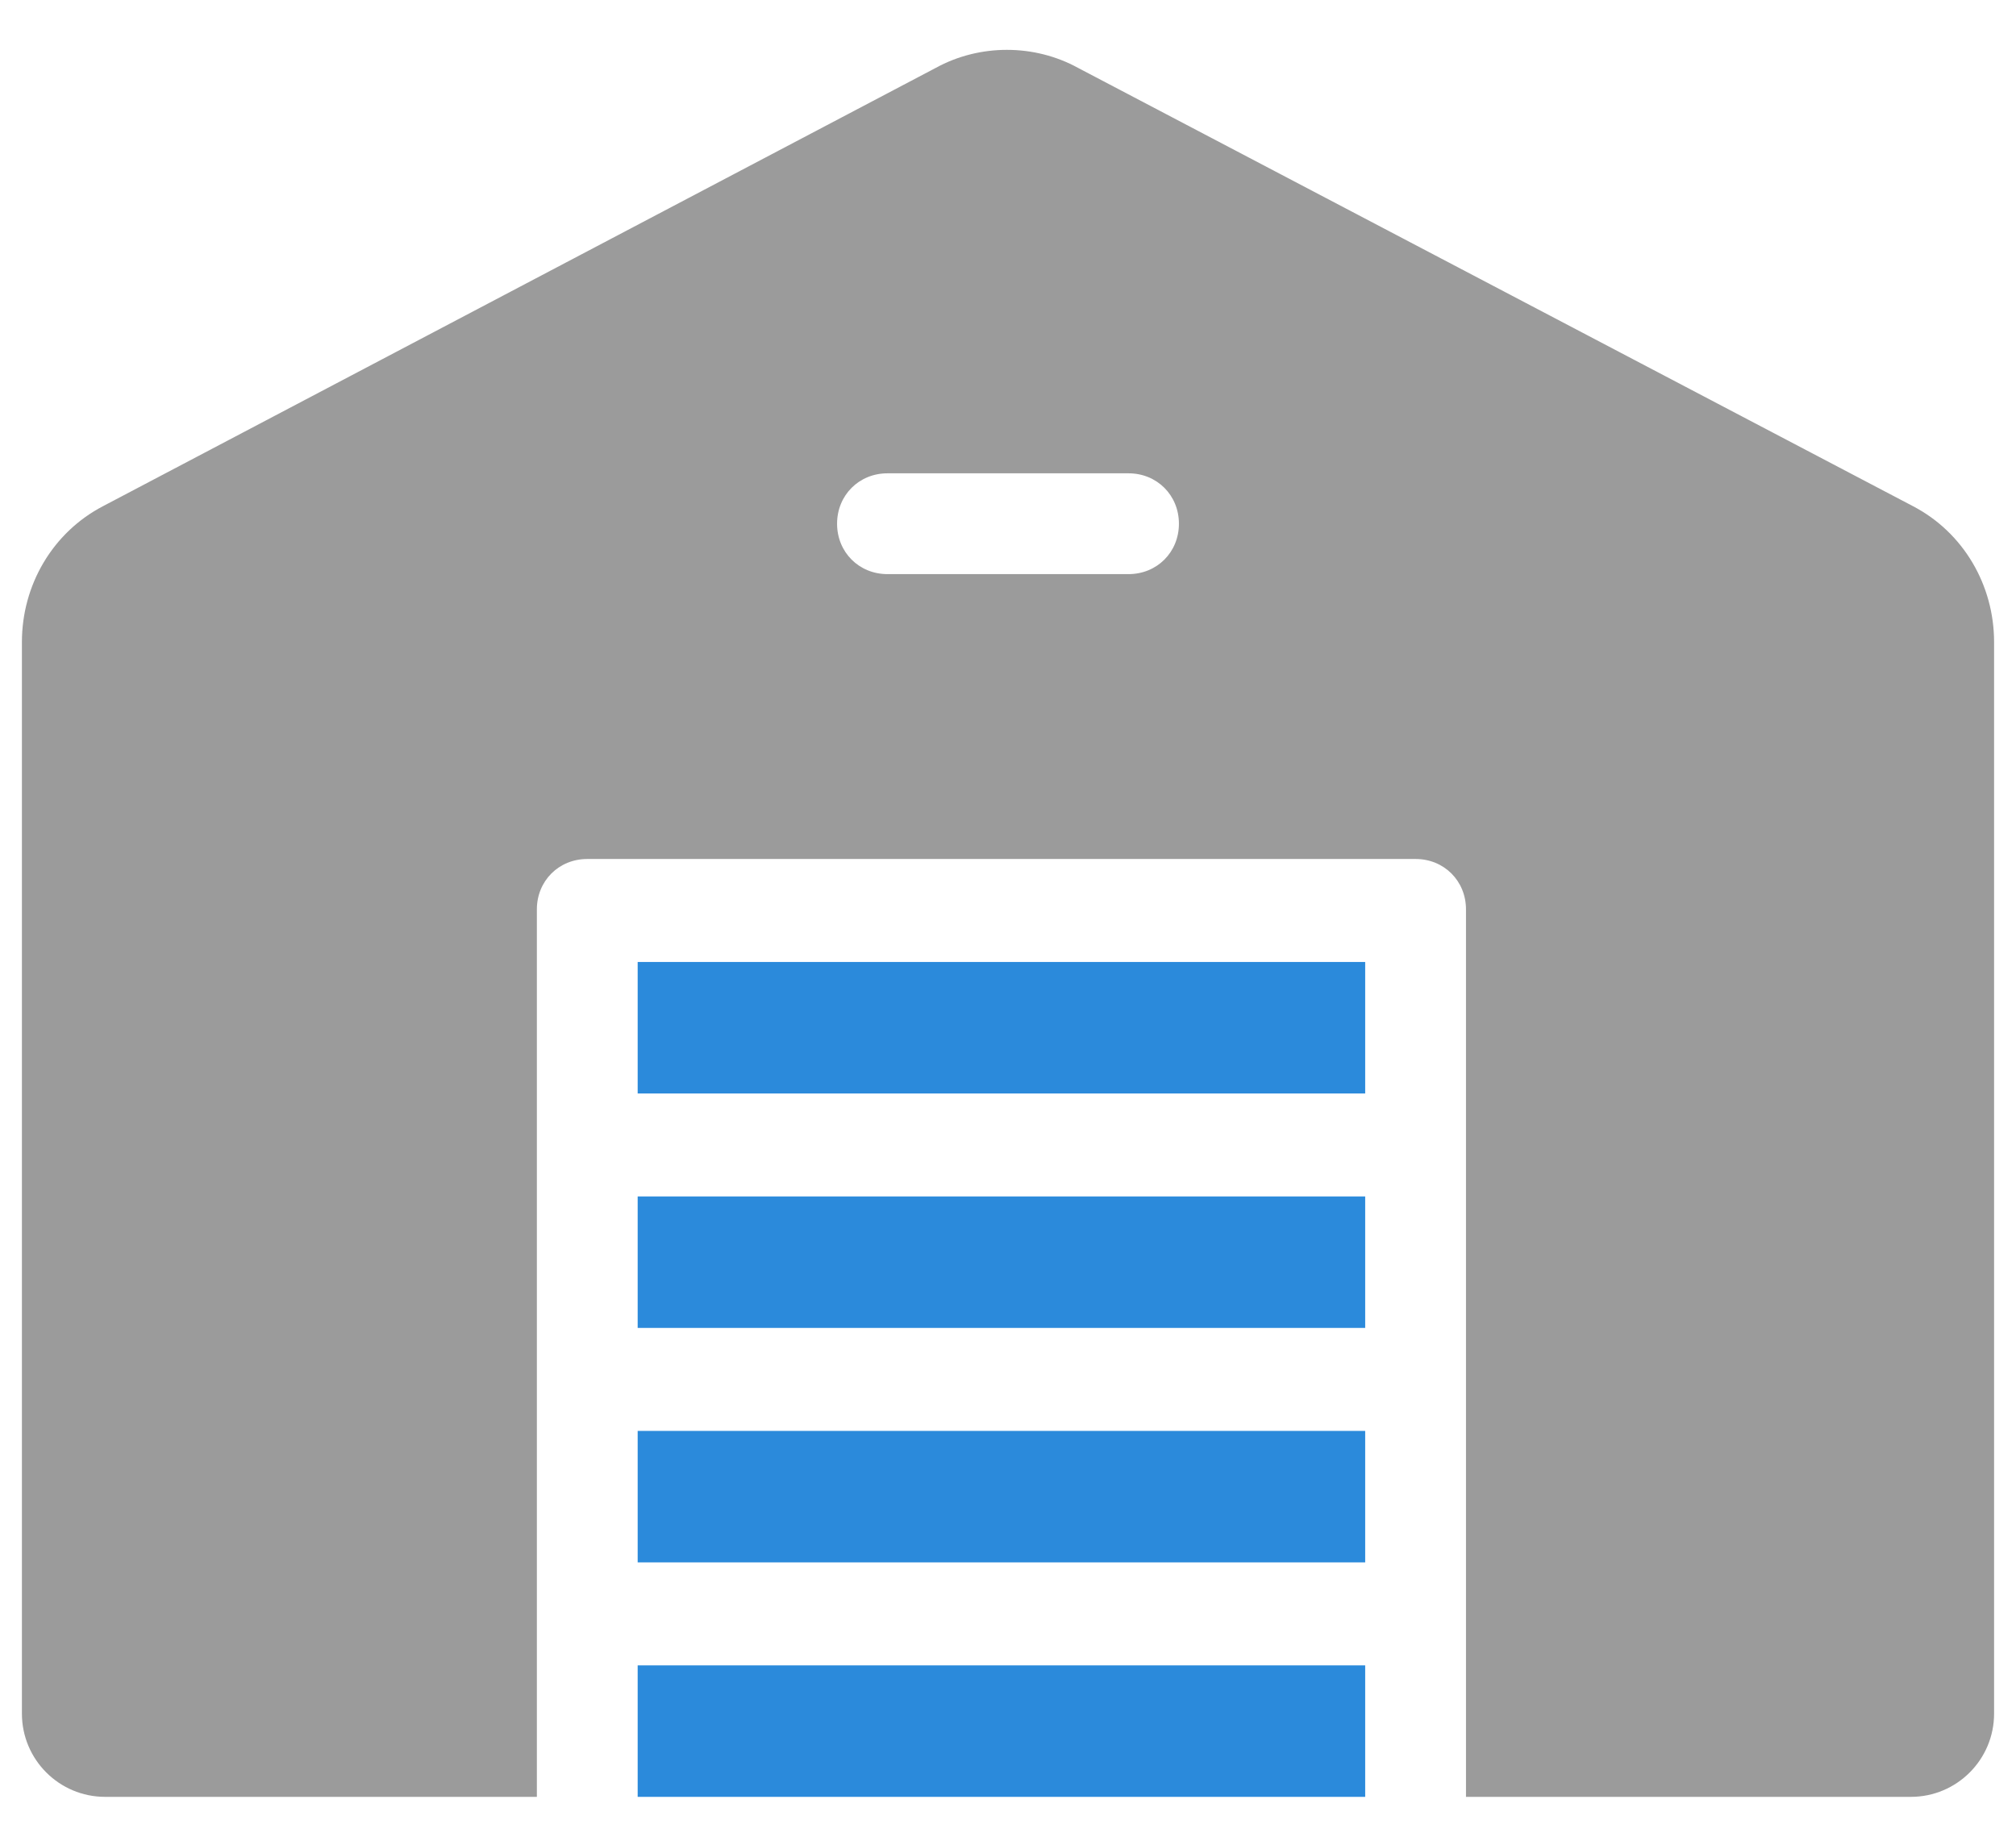
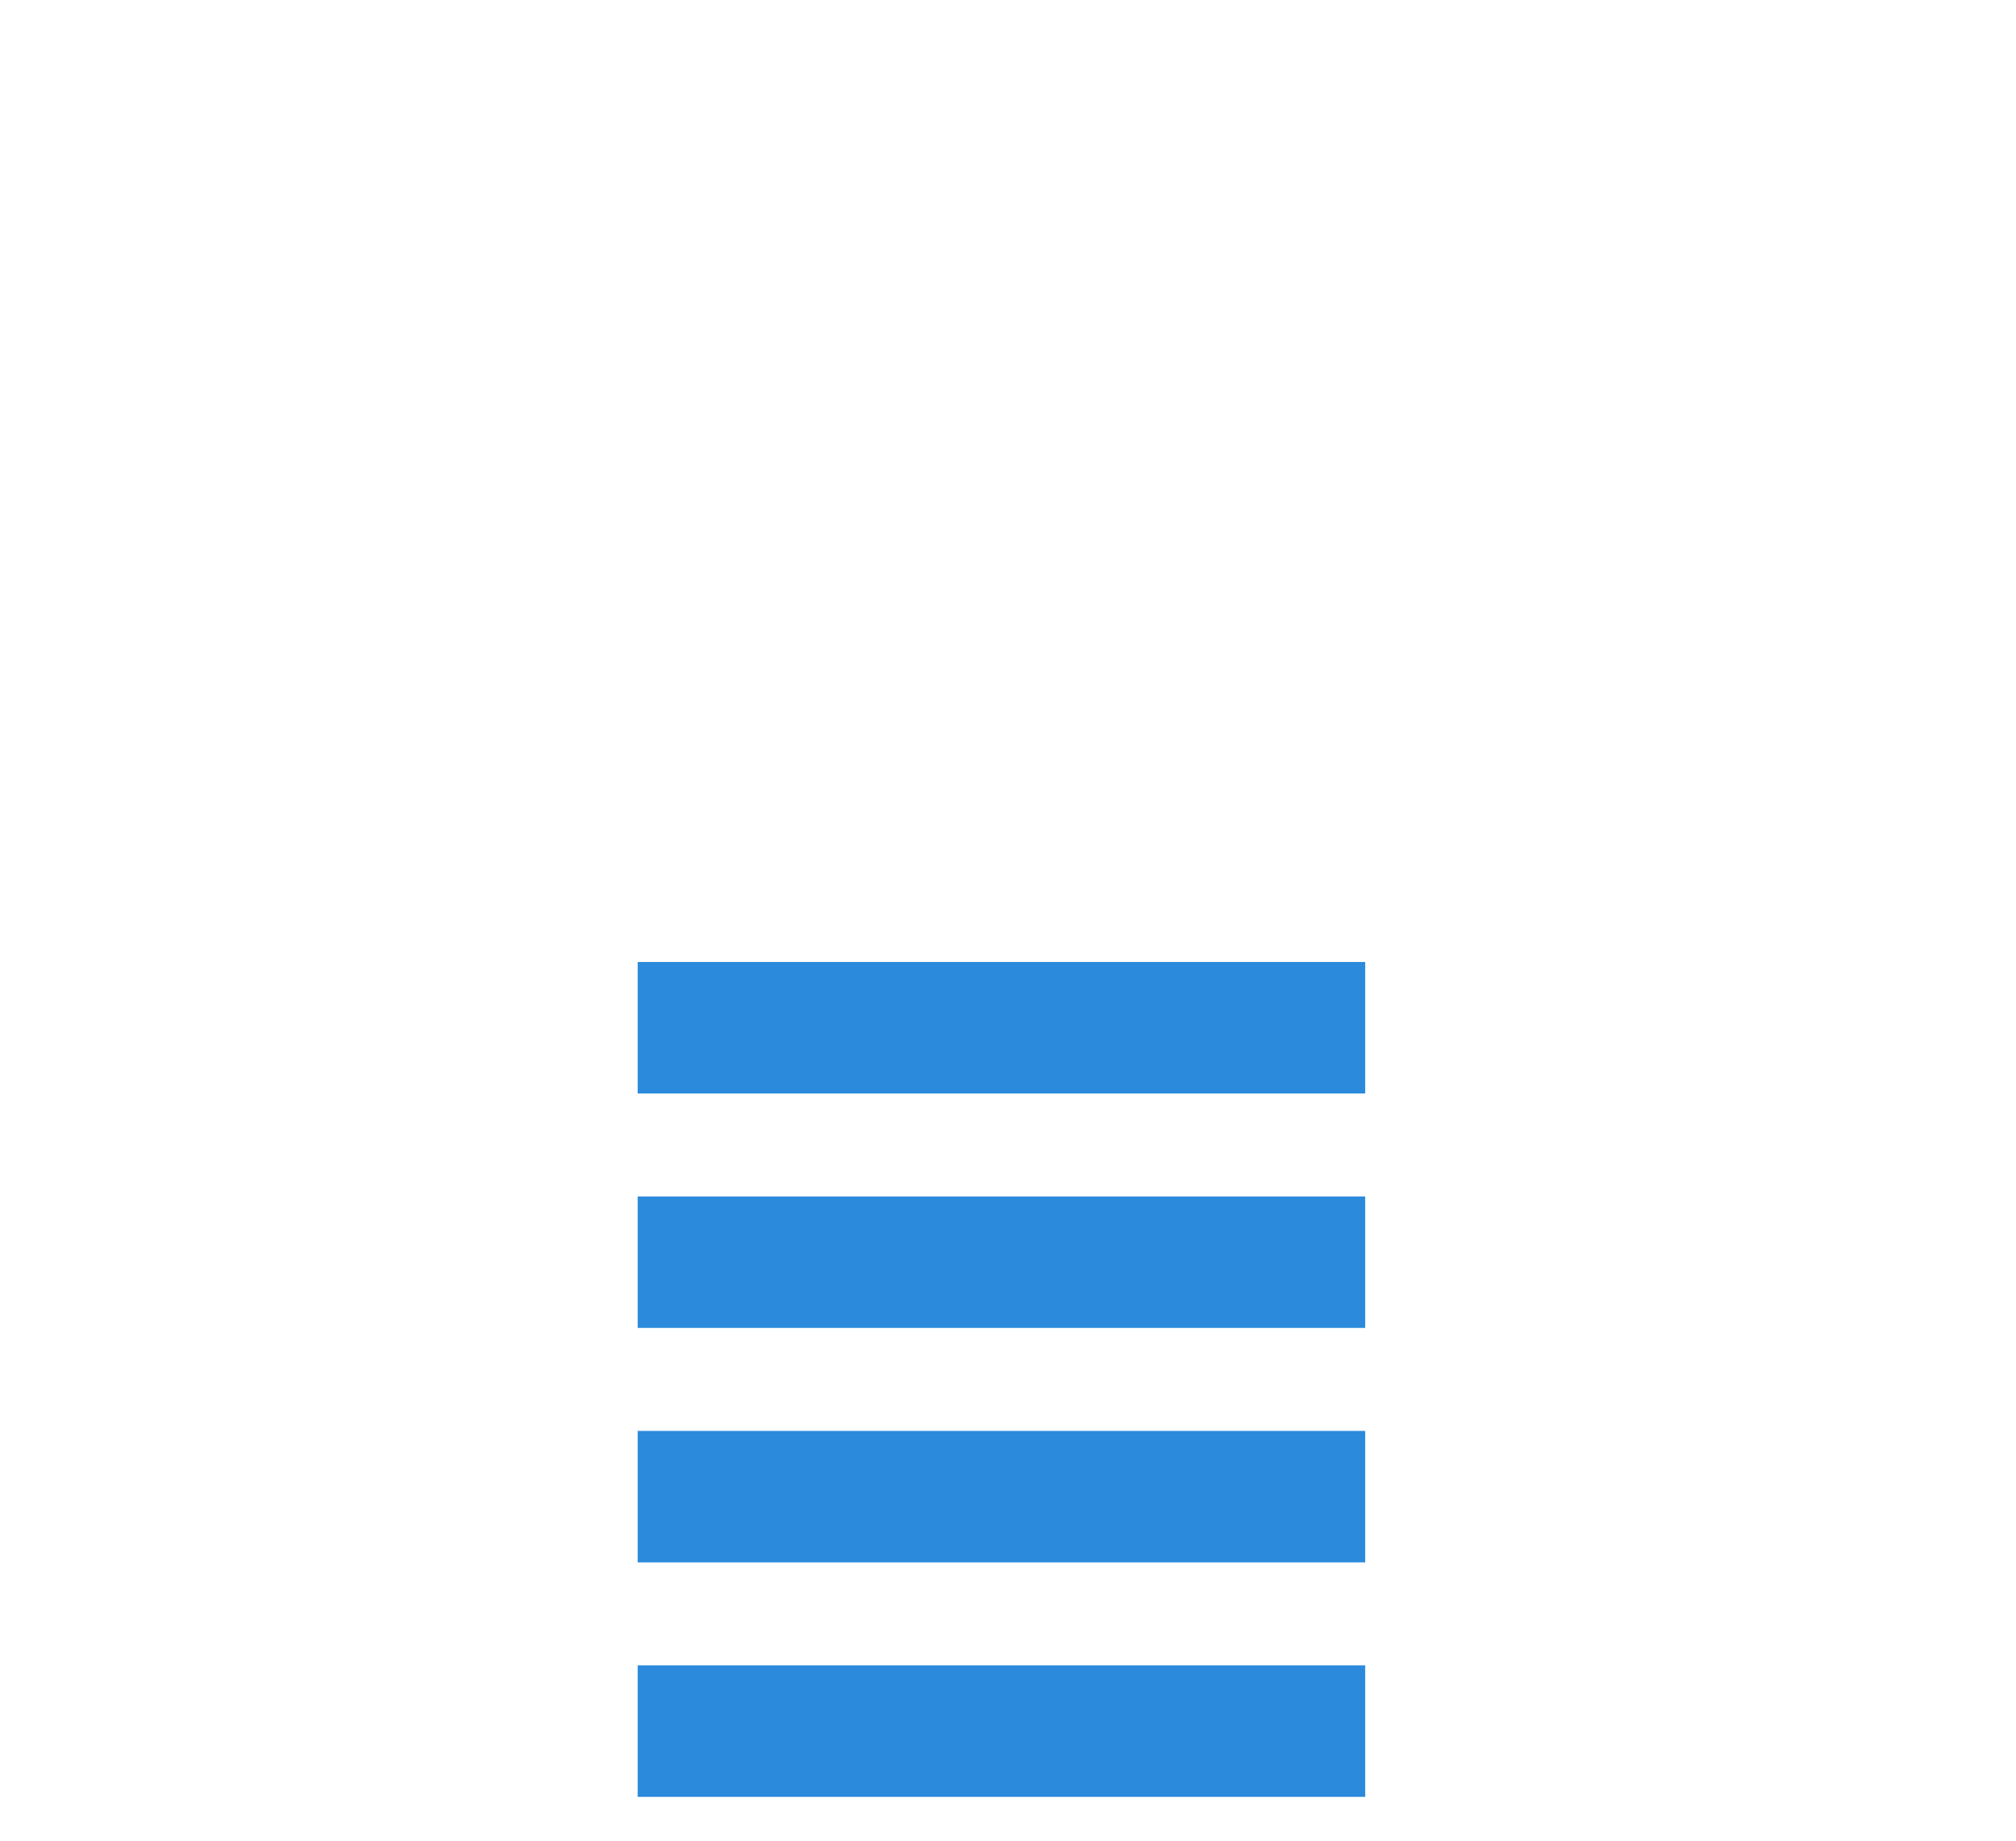
<svg xmlns="http://www.w3.org/2000/svg" version="1.1" viewBox="0 0 92 84">
  <defs>
    <style>
      .cls-1 {
        fill: #9b9b9b;
      }

      .cls-2 {
        fill: #2b8adb;
      }
    </style>
  </defs>
  <g>
    <g id="_レイヤー_1" data-name="レイヤー_1">
      <g id="_グループ_18800" data-name="グループ_18800">
        <g id="_グループ_18796" data-name="グループ_18796">
          <path id="_合体_30" data-name="合体_30" class="cls-2" d="M29.1,82v-6h33.2v6H29.1ZM29.1,71.3v-6h33.2v6H29.1ZM29.1,60.6v-6h33.2v6H29.1ZM29.1,49.9v-6h33.2v6H29.1Z" />
-           <path id="_パス_24542" data-name="パス_24542" class="cls-1" d="M87.2,82c2.1,0,3.8-1.7,3.8-3.8h0V29.3c0-2.6-1.4-5-3.7-6.2L49.2,3.1c-2-1.1-4.5-1.1-6.5,0L4.7,23.1c-2.3,1.2-3.7,3.6-3.7,6.2v48.9c0,2.1,1.7,3.8,3.8,3.8h19.7v-40.5c0-1.3,1-2.3,2.3-2.3h37.8c1.3,0,2.3,1,2.3,2.3v40.5h20.2ZM51.5,26.2h-11c-1.3,0-2.3-1-2.3-2.3,0-1.3,1-2.3,2.3-2.3h11c1.3,0,2.3,1,2.3,2.3,0,1.3-1,2.3-2.3,2.3" />
        </g>
      </g>
    </g>
  </g>
</svg>